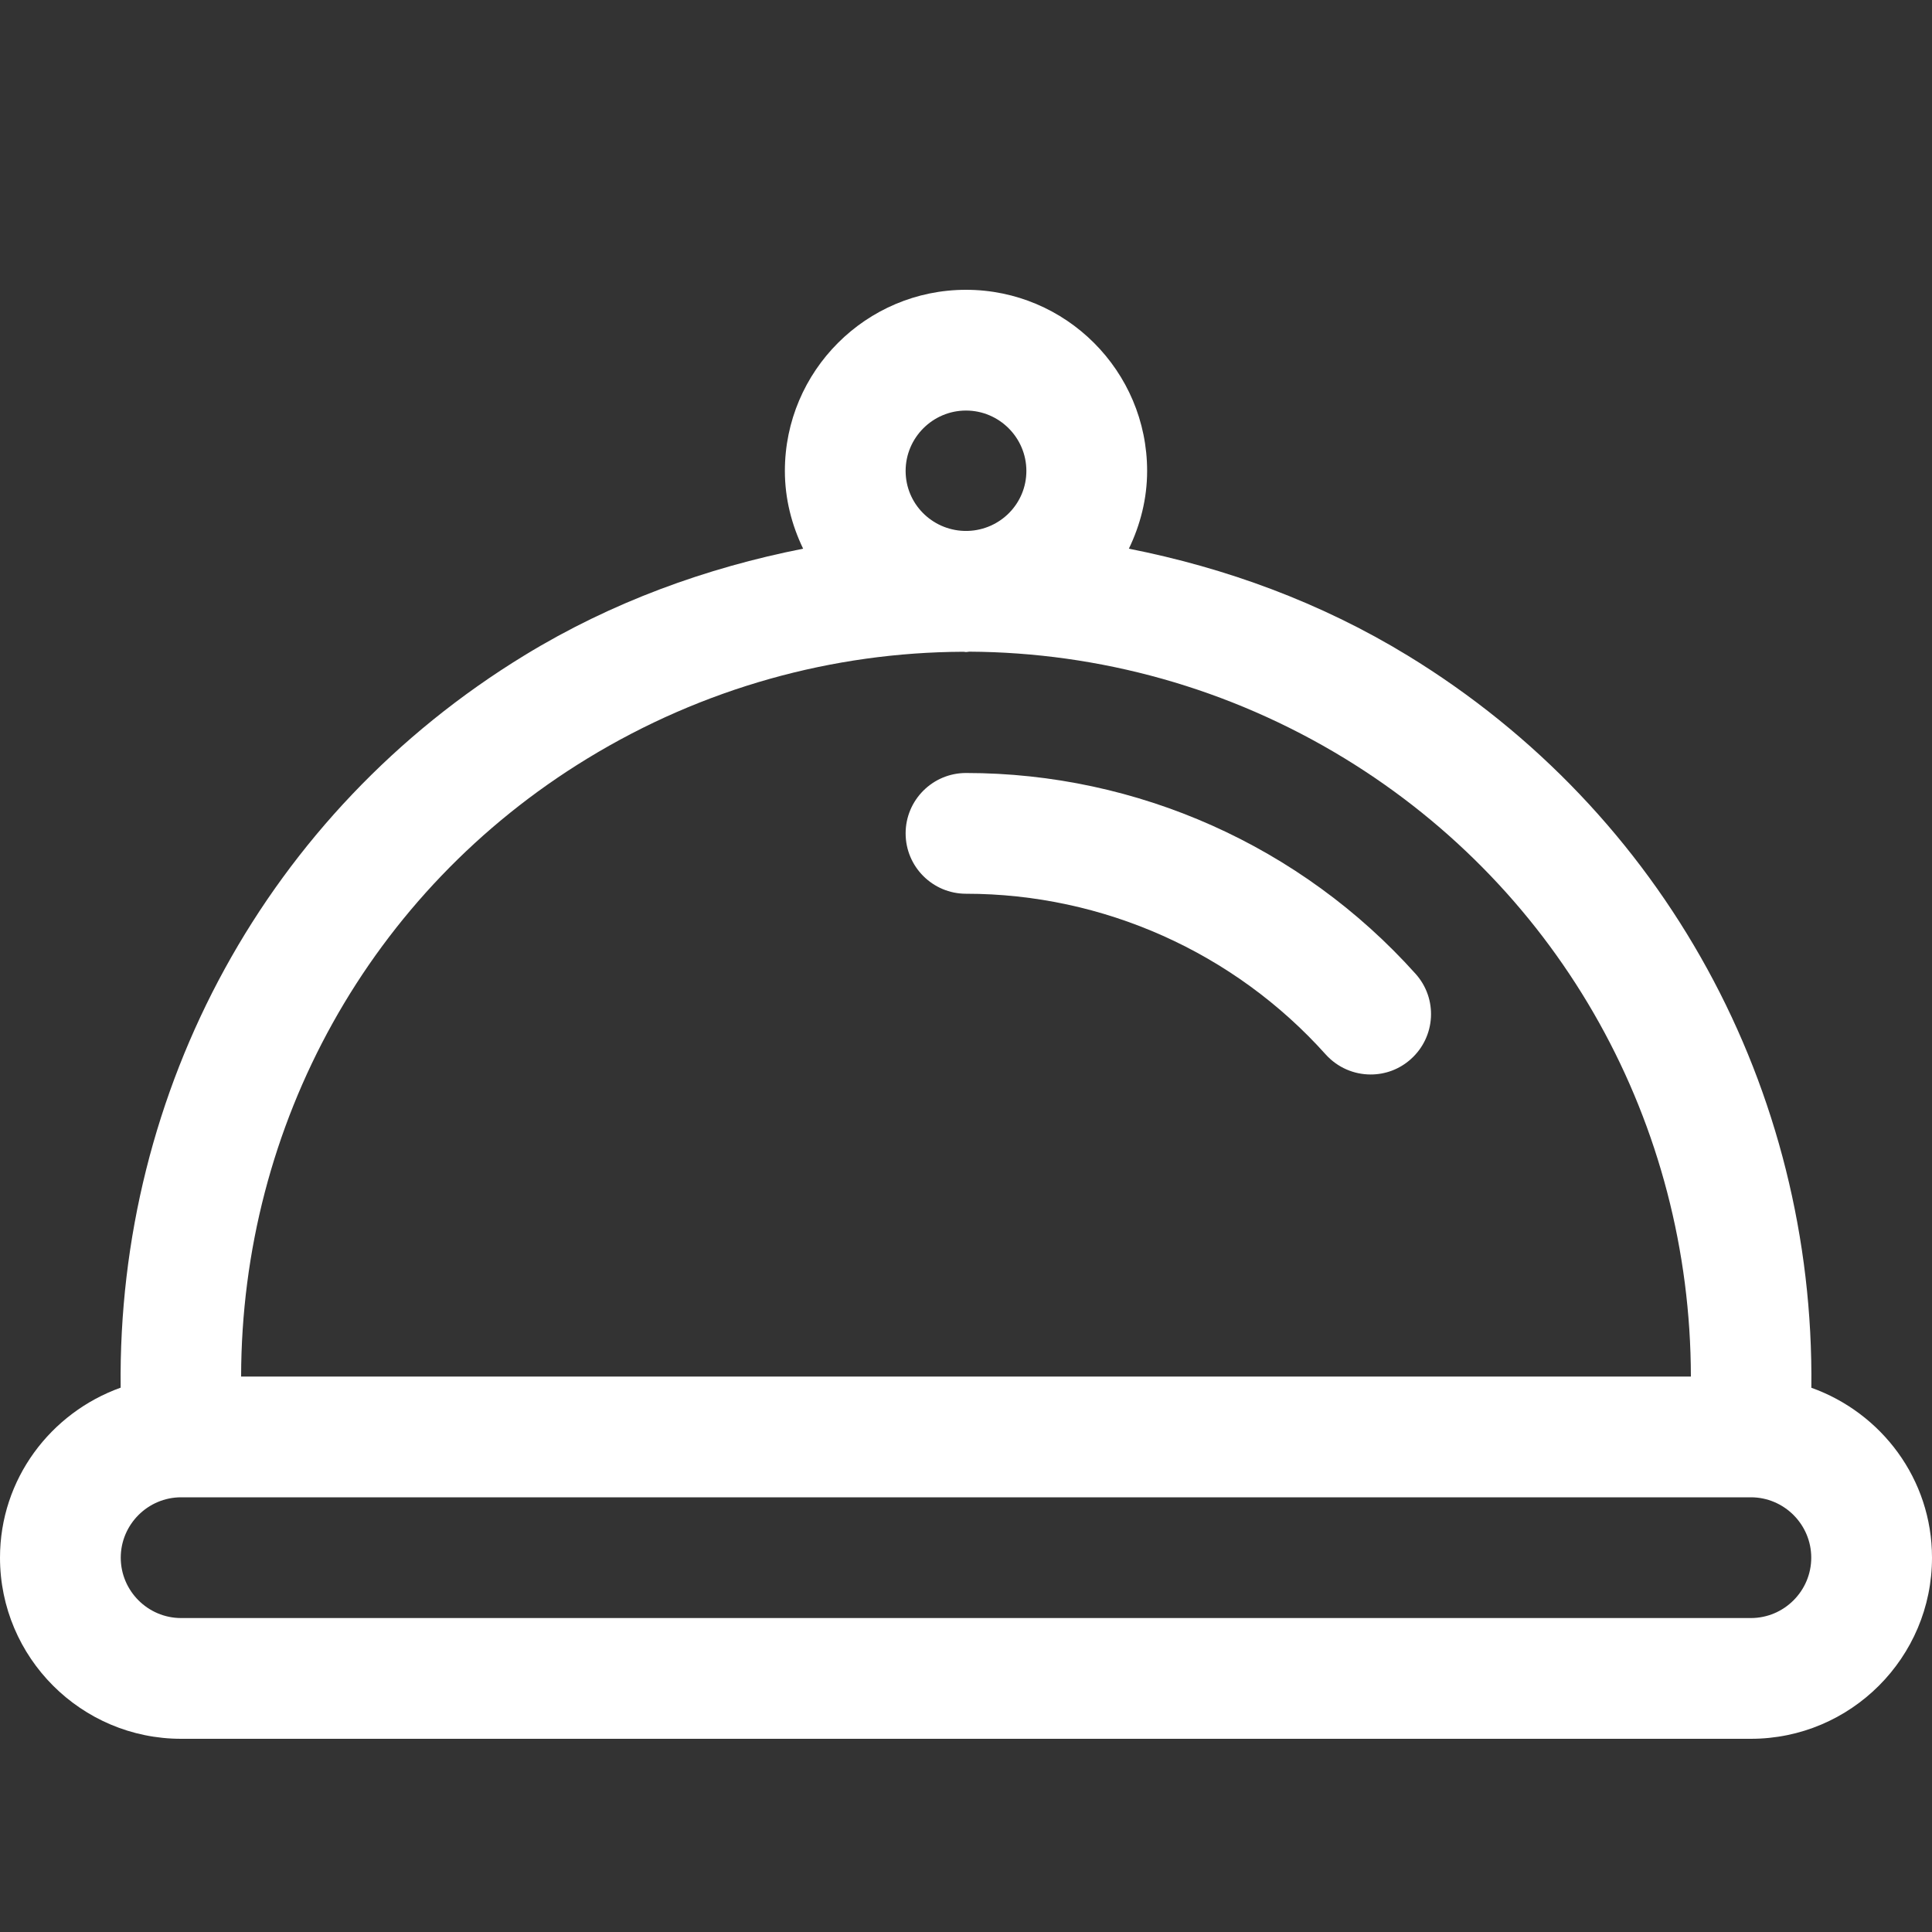
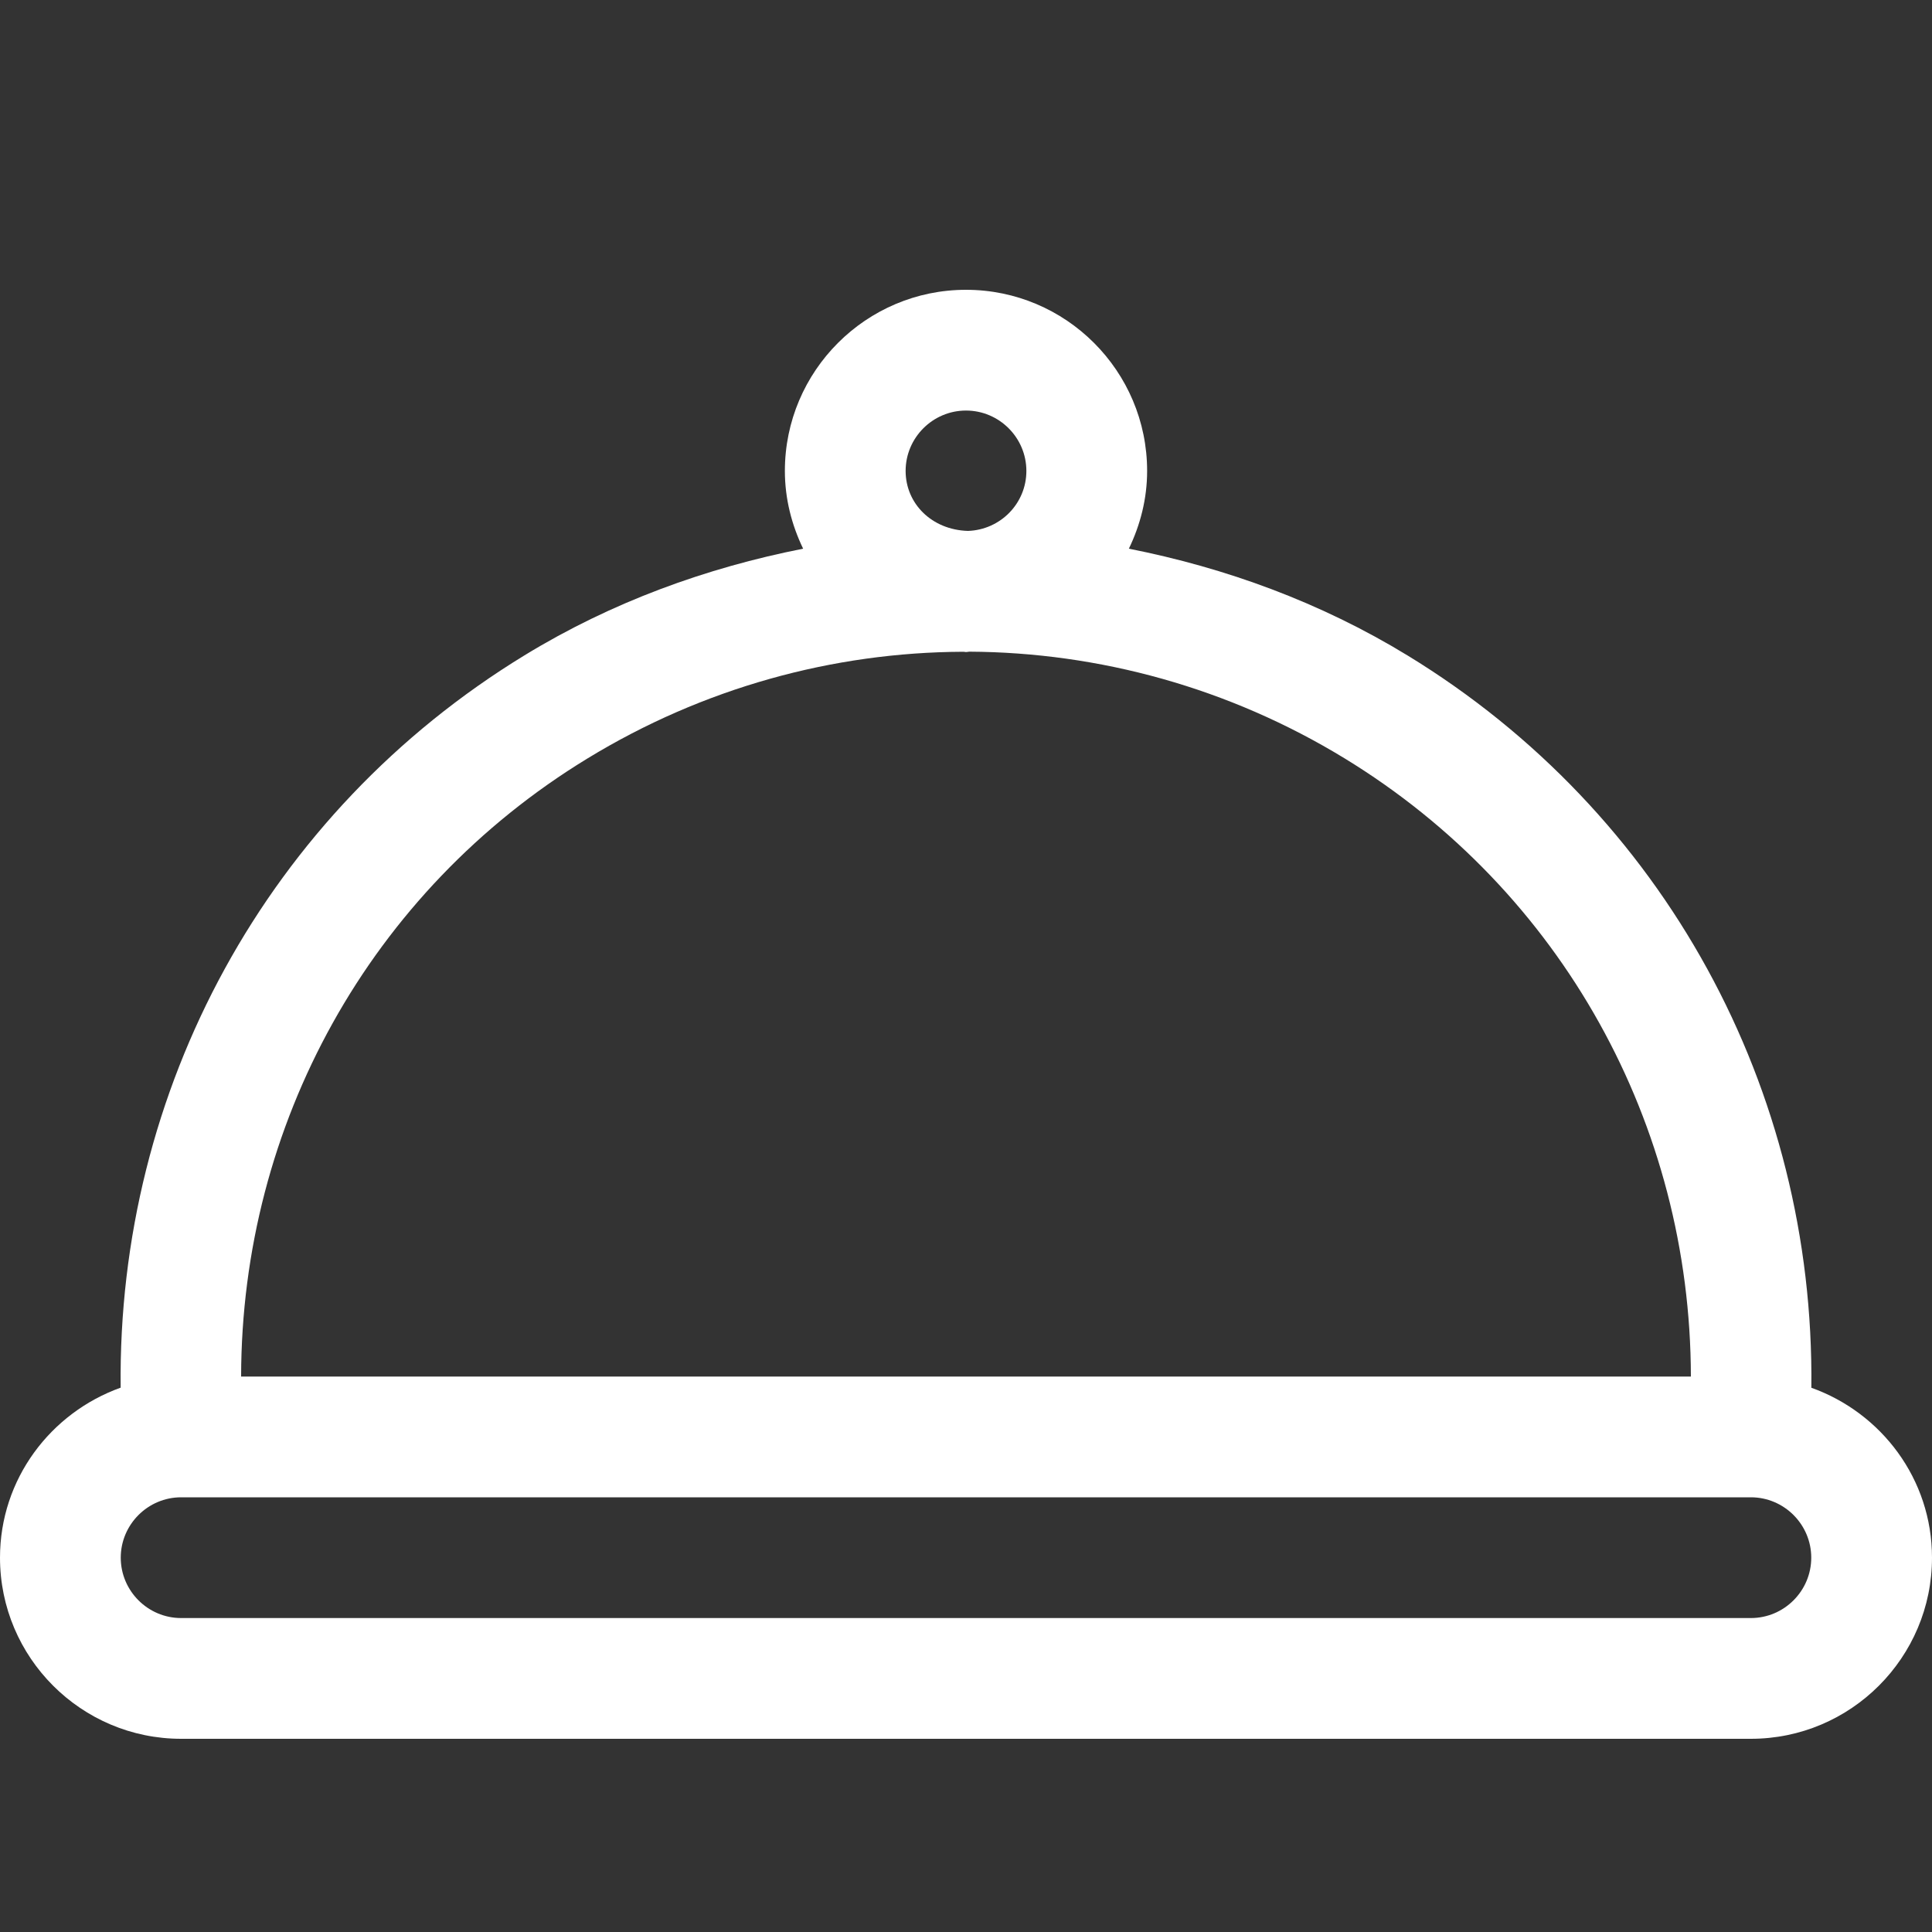
<svg xmlns="http://www.w3.org/2000/svg" width="20" height="20" viewBox="0 0 20 20" fill="none">
  <rect x="0" y="0" width="20" height="20" fill="#333333" stroke="none" />
-   <path d="M18.751 14.366C18.786 11.28 17.233 8.411 14.572 6.786C13.668 6.234 12.688 5.878 11.686 5.68C11.804 5.435 11.875 5.164 11.875 4.875C11.875 3.841 11.034 3 10 3C8.966 3 8.125 3.841 8.125 4.875C8.125 5.164 8.196 5.435 8.314 5.68C7.312 5.878 6.332 6.232 5.428 6.785C2.768 8.41 1.214 11.279 1.249 14.365C0.524 14.625 0 15.311 0 16.125C0 17.159 0.841 18 1.875 18H18.125C19.159 18 20 17.159 20 16.125C20 15.311 19.476 14.625 18.751 14.366ZM10 4.25C10.344 4.25 10.625 4.531 10.625 4.875C10.625 5.213 10.355 5.485 10.02 5.496C10.006 5.496 9.992 5.496 9.98 5.496C9.645 5.485 9.375 5.213 9.375 4.875C9.375 4.531 9.656 4.25 10 4.25ZM6.079 7.853C7.279 7.12 8.623 6.753 9.967 6.747C9.979 6.746 9.989 6.75 10 6.75C10.011 6.75 10.021 6.747 10.033 6.746C11.377 6.753 12.721 7.119 13.92 7.851C16.172 9.227 17.5 11.643 17.504 14.25H2.496C2.5 11.643 3.828 9.227 6.079 7.853ZM18.125 16.75H1.875C1.531 16.75 1.25 16.469 1.25 16.125C1.25 15.781 1.531 15.5 1.875 15.5H18.125C18.469 15.5 18.75 15.781 18.75 16.125C18.75 16.469 18.469 16.75 18.125 16.75Z" fill="white" />
-   <path d="M14.654 10.081C13.469 8.759 11.774 8.002 10 8.002C9.655 8.002 9.375 8.282 9.375 8.627C9.375 8.972 9.655 9.252 10 9.252C11.419 9.252 12.776 9.858 13.724 10.916C13.848 11.053 14.018 11.123 14.189 11.123C14.338 11.123 14.486 11.071 14.606 10.963C14.863 10.732 14.885 10.338 14.654 10.081Z" fill="white" />
+   <path d="M18.751 14.366C18.786 11.28 17.233 8.411 14.572 6.786C13.668 6.234 12.688 5.878 11.686 5.68C11.804 5.435 11.875 5.164 11.875 4.875C11.875 3.841 11.034 3 10 3C8.966 3 8.125 3.841 8.125 4.875C8.125 5.164 8.196 5.435 8.314 5.68C7.312 5.878 6.332 6.232 5.428 6.785C2.768 8.41 1.214 11.279 1.249 14.365C0.524 14.625 0 15.311 0 16.125C0 17.159 0.841 18 1.875 18H18.125C19.159 18 20 17.159 20 16.125C20 15.311 19.476 14.625 18.751 14.366ZM10 4.25C10.344 4.25 10.625 4.531 10.625 4.875C10.625 5.213 10.355 5.485 10.02 5.496C9.645 5.485 9.375 5.213 9.375 4.875C9.375 4.531 9.656 4.25 10 4.25ZM6.079 7.853C7.279 7.12 8.623 6.753 9.967 6.747C9.979 6.746 9.989 6.75 10 6.75C10.011 6.75 10.021 6.747 10.033 6.746C11.377 6.753 12.721 7.119 13.92 7.851C16.172 9.227 17.5 11.643 17.504 14.25H2.496C2.5 11.643 3.828 9.227 6.079 7.853ZM18.125 16.75H1.875C1.531 16.75 1.25 16.469 1.25 16.125C1.25 15.781 1.531 15.5 1.875 15.5H18.125C18.469 15.5 18.75 15.781 18.75 16.125C18.75 16.469 18.469 16.75 18.125 16.75Z" fill="white" />
</svg>